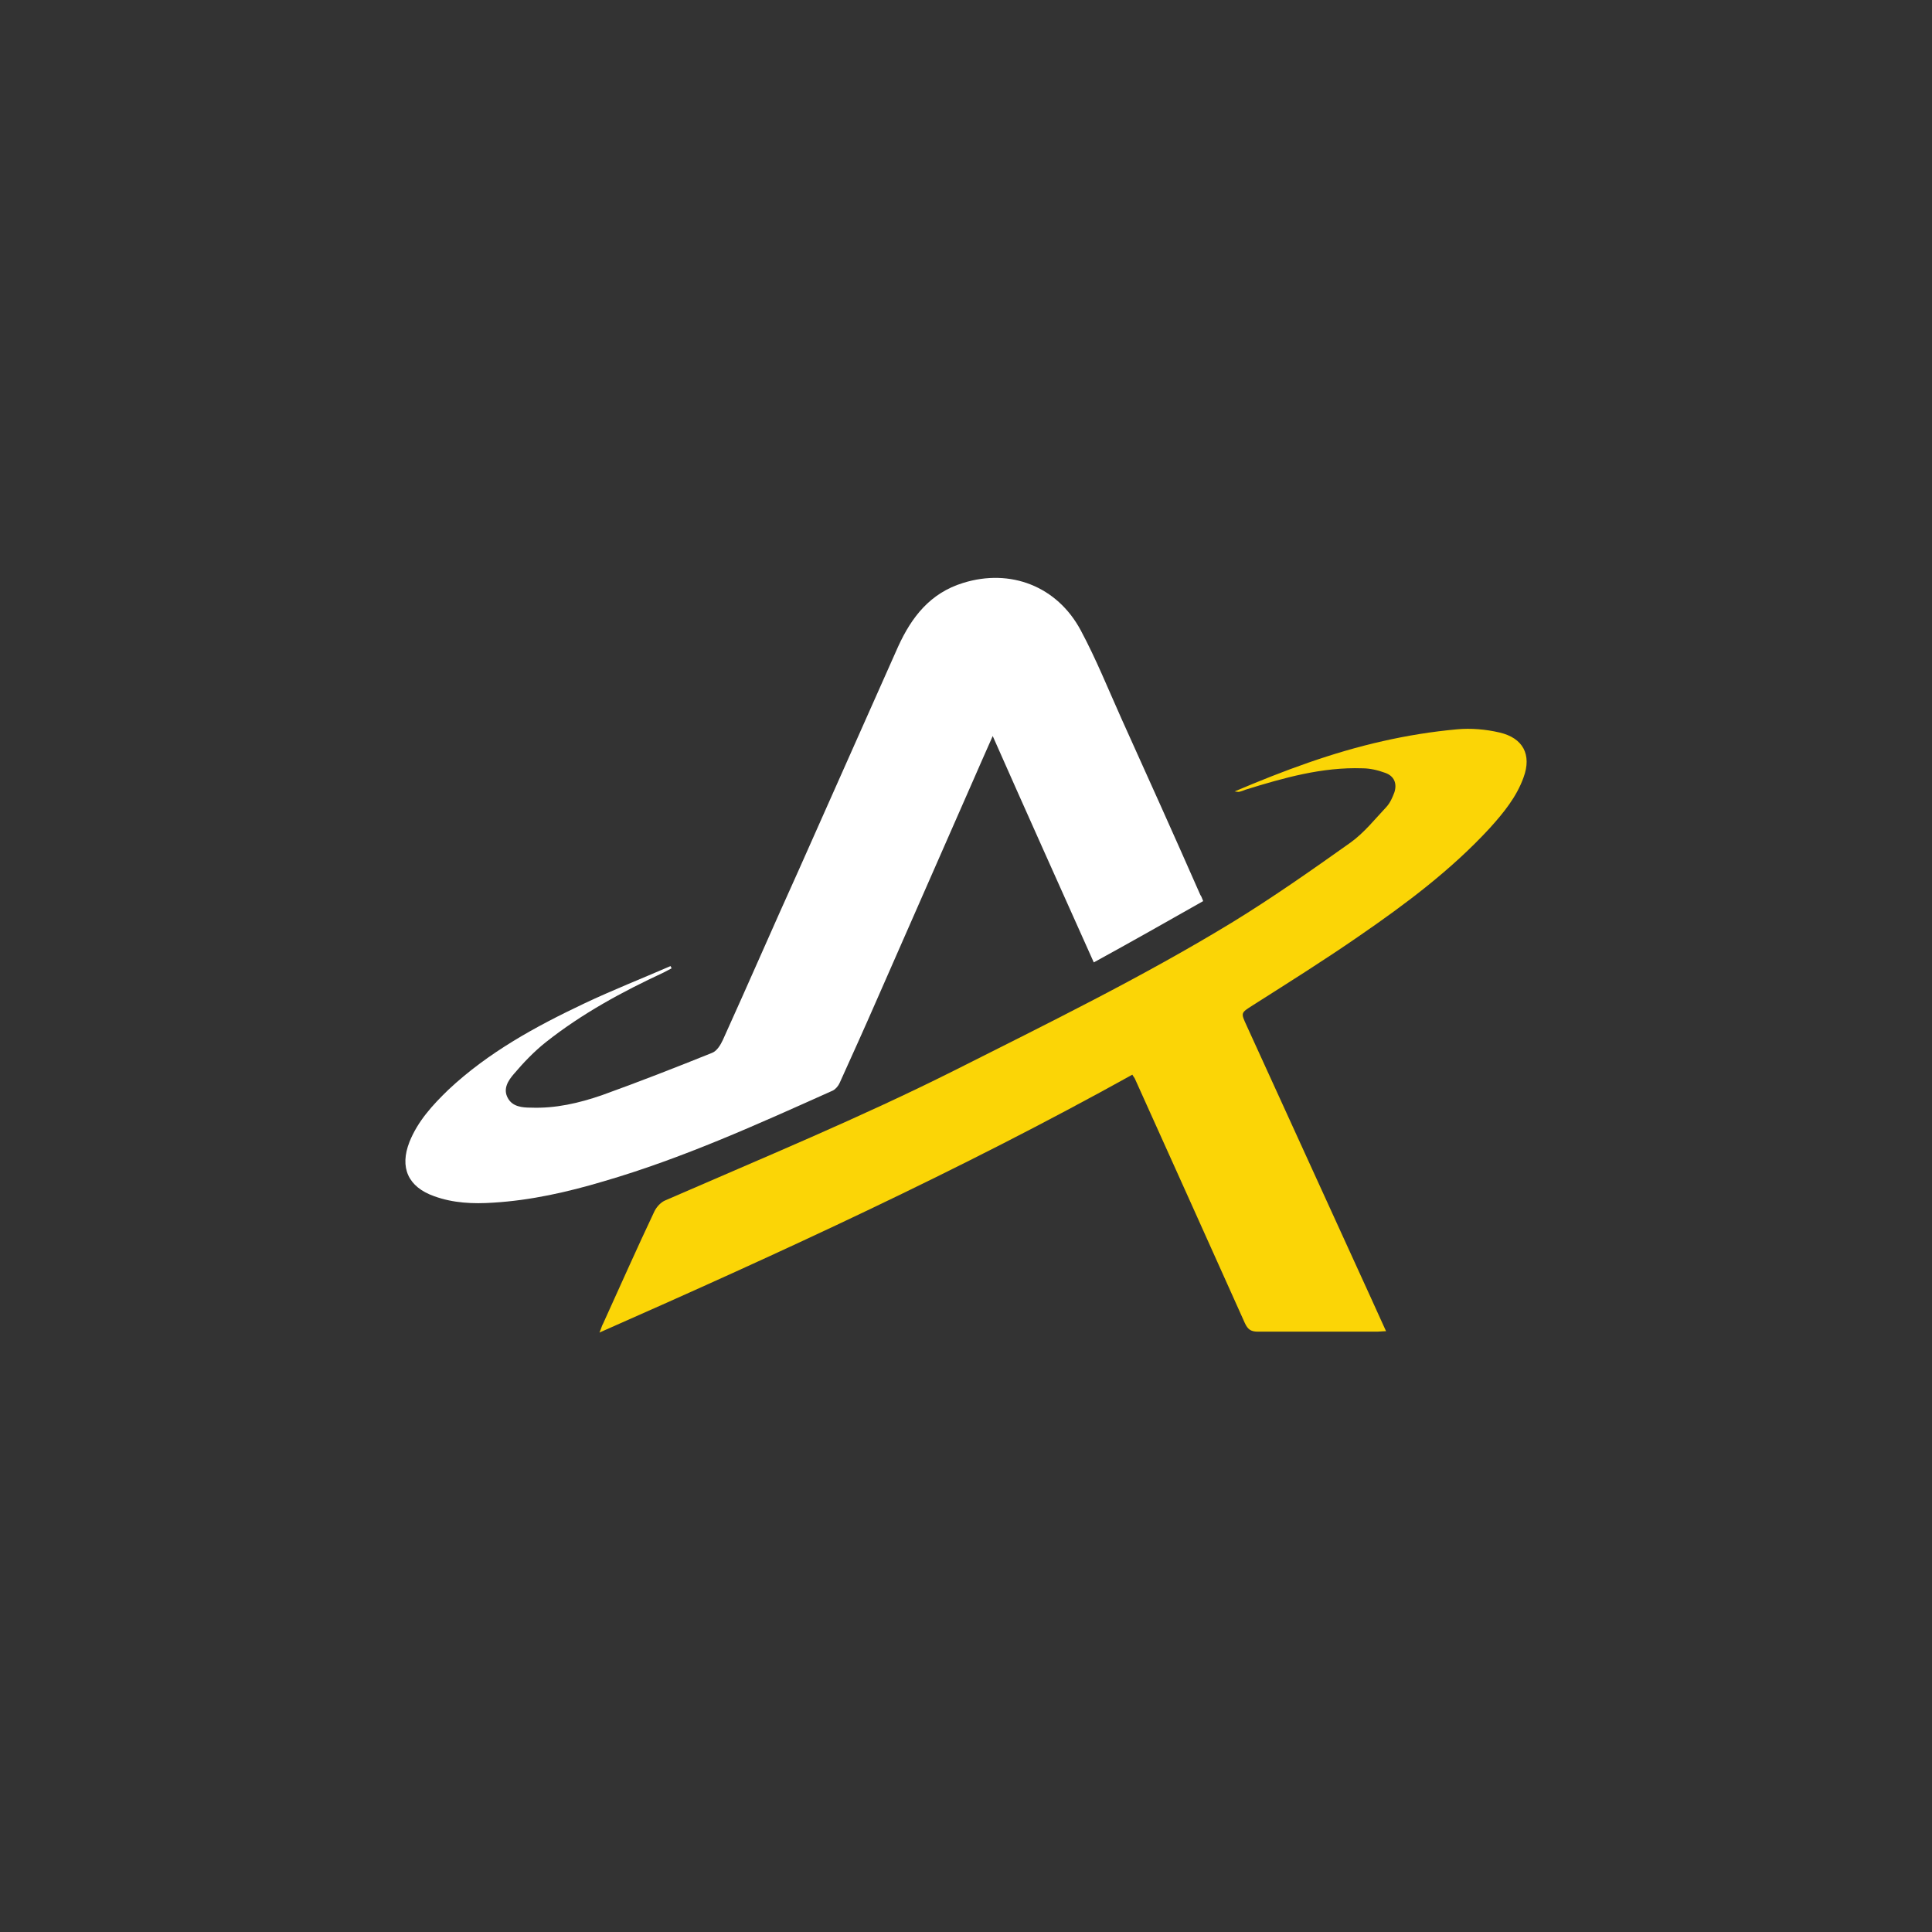
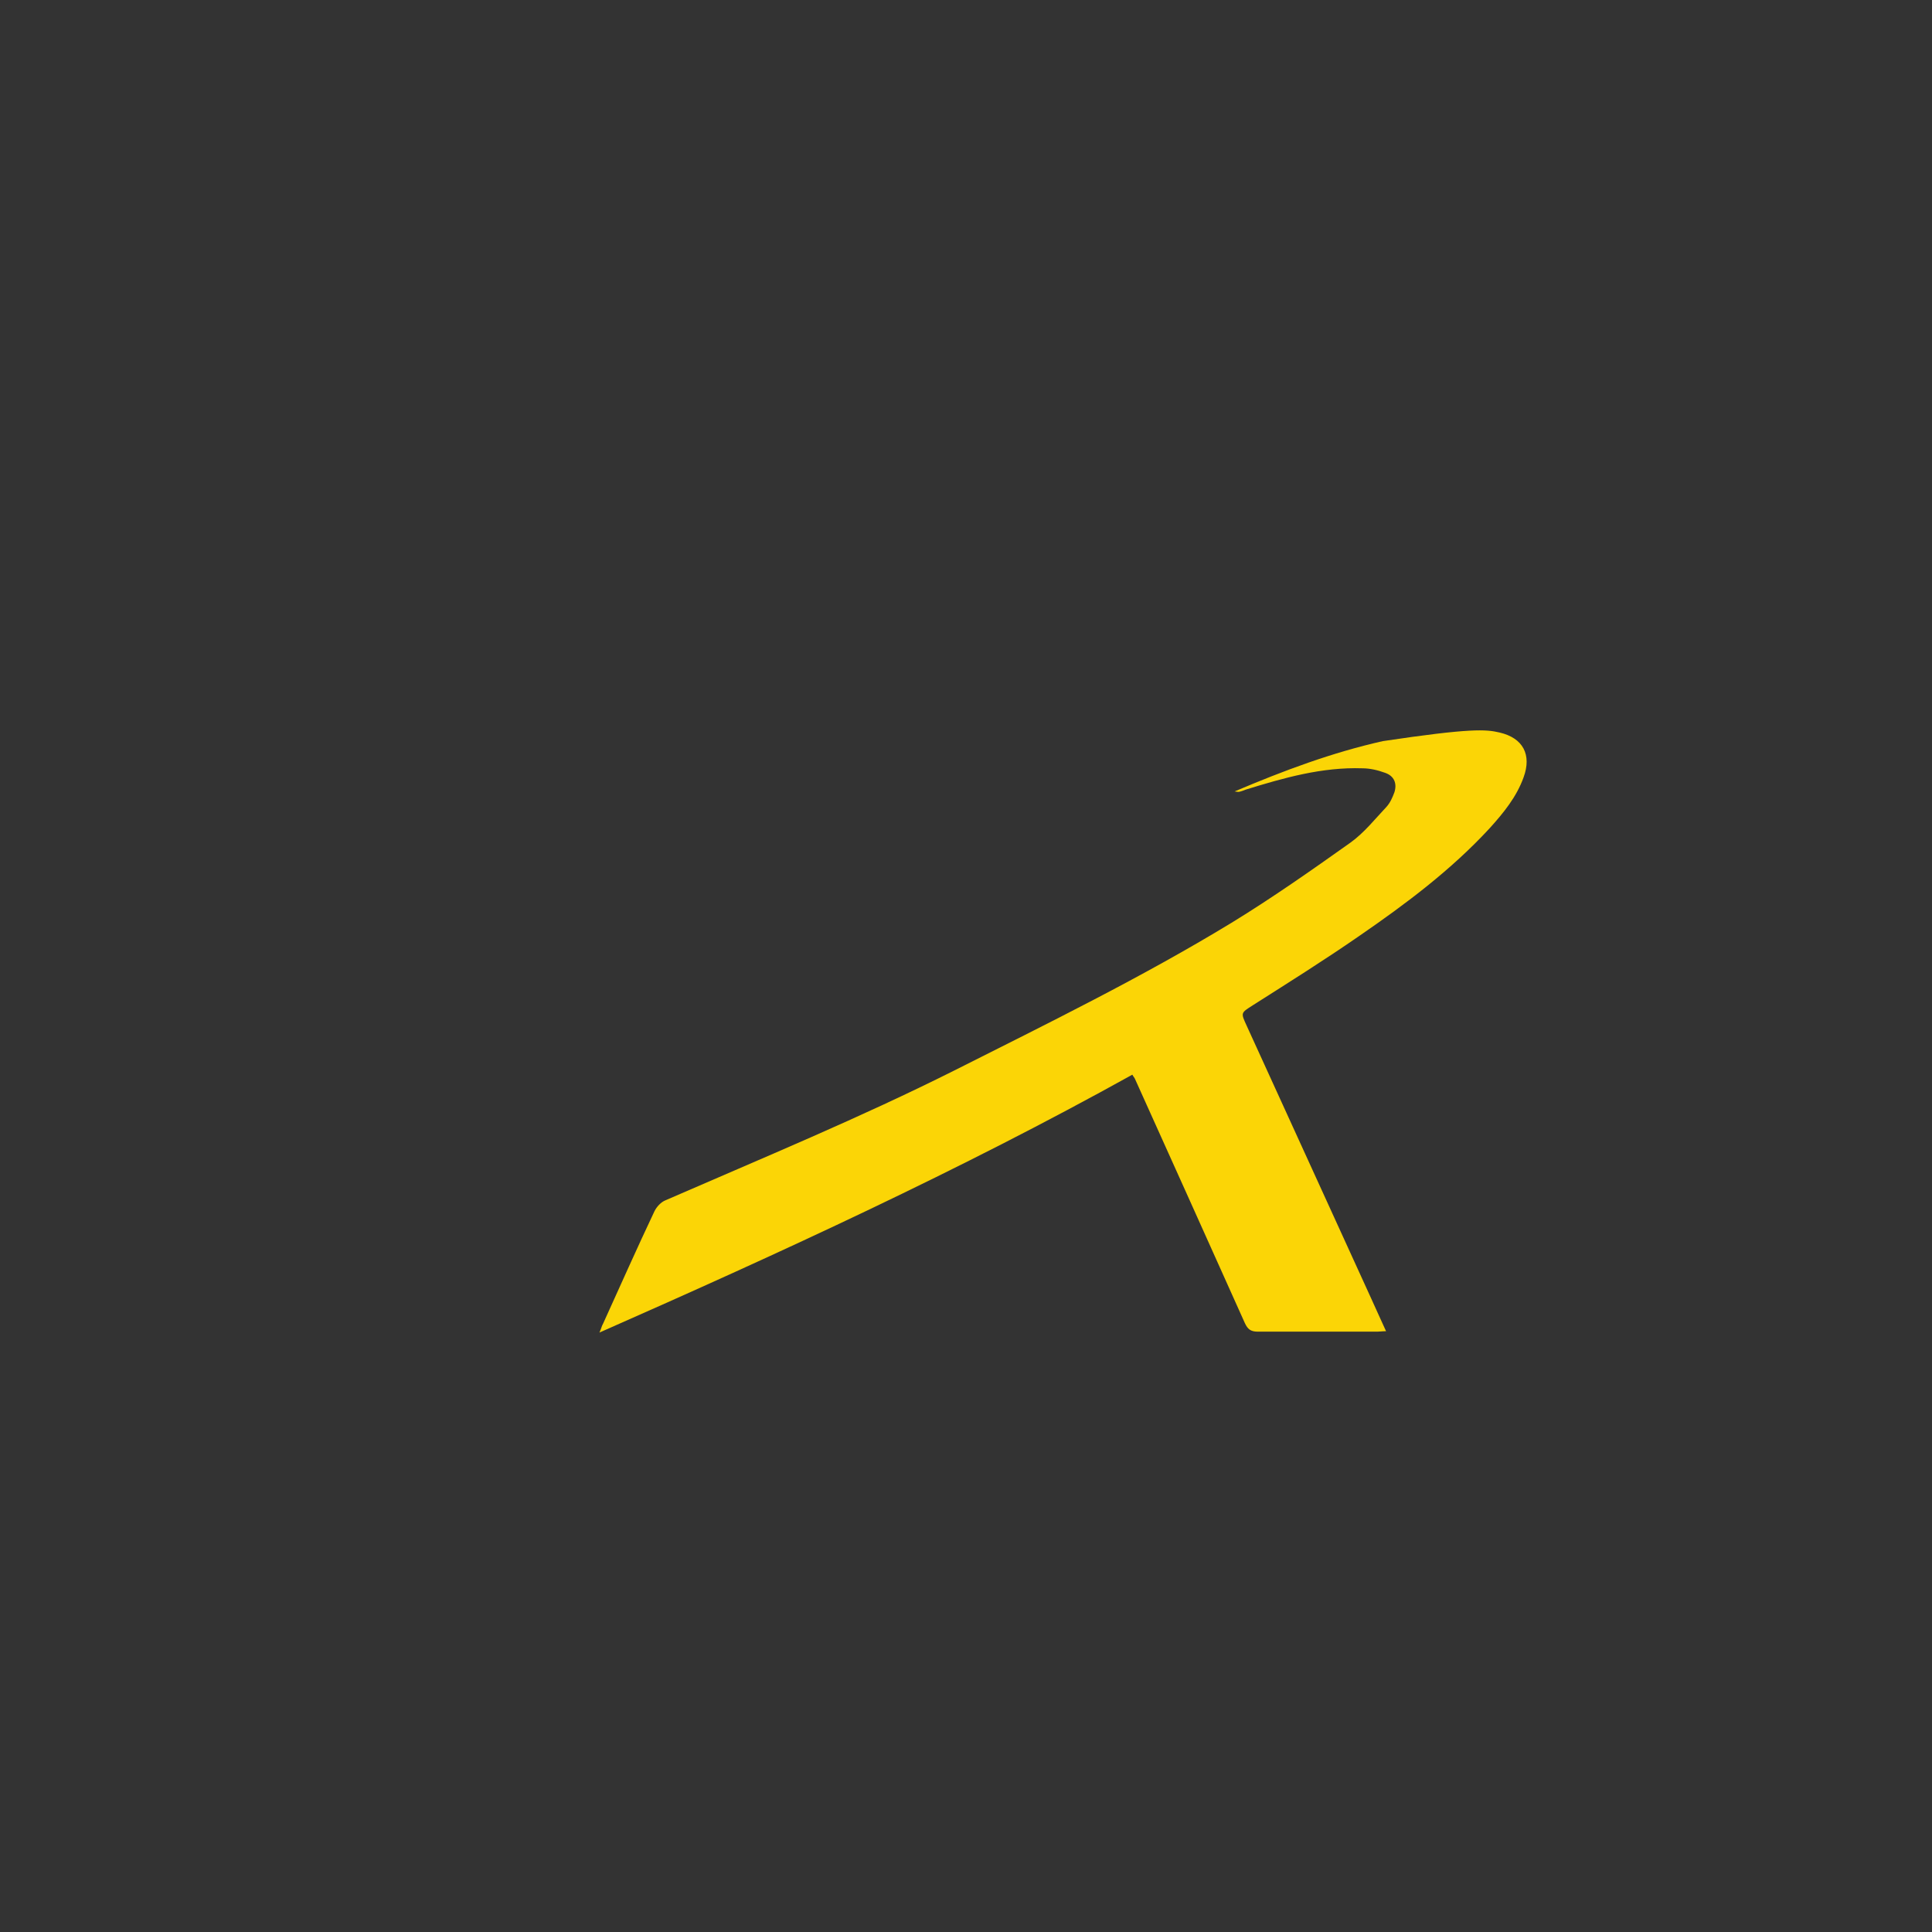
<svg xmlns="http://www.w3.org/2000/svg" width="128" height="128" viewBox="0 0 128 128" fill="none">
  <rect x="0" y="0" width="128" height="128" fill="#333333" stroke="none" />
  <g transform="translate(24, 24) scale(2.0)">
-     <path d="M27.857 17.85C26.644 18.537 25.461 19.209 24.233 19.881C23.112 17.376 22.006 14.917 20.885 12.382C20.624 12.962 20.409 13.466 20.179 13.985C19.134 16.368 18.09 18.736 17.046 21.118C16.646 22.035 16.232 22.951 15.817 23.868C15.771 23.975 15.679 24.081 15.587 24.127C13.099 25.242 10.611 26.373 7.985 27.136C6.803 27.488 5.589 27.763 4.345 27.839C3.67 27.885 3.009 27.854 2.38 27.625C1.52 27.32 1.228 26.678 1.566 25.823C1.842 25.136 2.334 24.601 2.856 24.097C4.176 22.86 5.743 22.004 7.355 21.241C8.292 20.798 9.26 20.416 10.212 20.003C10.227 20.034 10.243 20.049 10.243 20.08C10.15 20.125 10.074 20.171 9.981 20.217C8.599 20.859 7.279 21.577 6.081 22.524C5.697 22.829 5.344 23.196 5.021 23.578C4.837 23.791 4.653 24.066 4.821 24.372C4.975 24.662 5.298 24.692 5.589 24.692C6.403 24.723 7.186 24.54 7.939 24.28C9.168 23.837 10.381 23.364 11.594 22.875C11.748 22.814 11.87 22.615 11.947 22.447C12.792 20.584 13.606 18.705 14.45 16.842C15.556 14.367 16.646 11.893 17.752 9.418C18.198 8.441 18.812 7.647 19.902 7.311C21.469 6.822 23.02 7.417 23.803 8.884C24.31 9.831 24.709 10.824 25.154 11.816C26.03 13.756 26.905 15.696 27.765 17.651C27.796 17.682 27.811 17.743 27.857 17.85Z" fill="white" />
-     <path d="M28.899 14.217C30.525 13.526 32.135 12.926 33.807 12.551C34.605 12.37 35.433 12.235 36.261 12.16C36.721 12.115 37.227 12.16 37.672 12.265C38.454 12.445 38.746 13.001 38.47 13.752C38.239 14.397 37.81 14.923 37.35 15.433C36.077 16.814 34.574 17.94 33.025 19.006C31.875 19.802 30.678 20.553 29.498 21.303C29.099 21.558 29.099 21.544 29.298 21.979C30.678 24.997 32.044 27.999 33.424 31.017C33.577 31.362 33.746 31.722 33.915 32.098C33.792 32.098 33.7 32.113 33.623 32.113C32.304 32.113 30.985 32.113 29.666 32.113C29.421 32.113 29.329 32.023 29.237 31.828C28.025 29.125 26.814 26.438 25.602 23.75C25.587 23.705 25.541 23.66 25.51 23.6C19.805 26.768 13.885 29.485 7.857 32.143C7.919 32.008 7.934 31.918 7.98 31.843C8.547 30.596 9.099 29.35 9.682 28.119C9.759 27.969 9.897 27.819 10.05 27.759C13.256 26.363 16.492 25.026 19.605 23.465C22.703 21.904 25.832 20.372 28.792 18.571C30.142 17.745 31.445 16.829 32.734 15.914C33.194 15.583 33.547 15.133 33.93 14.727C34.053 14.592 34.129 14.412 34.191 14.247C34.283 13.962 34.191 13.707 33.884 13.601C33.639 13.511 33.378 13.451 33.132 13.451C31.798 13.406 30.525 13.767 29.267 14.157C29.191 14.187 29.114 14.217 29.037 14.232C29.022 14.232 28.991 14.232 28.899 14.217Z" fill="#FBD506" />
+     <path d="M28.899 14.217C30.525 13.526 32.135 12.926 33.807 12.551C36.721 12.115 37.227 12.16 37.672 12.265C38.454 12.445 38.746 13.001 38.47 13.752C38.239 14.397 37.81 14.923 37.35 15.433C36.077 16.814 34.574 17.94 33.025 19.006C31.875 19.802 30.678 20.553 29.498 21.303C29.099 21.558 29.099 21.544 29.298 21.979C30.678 24.997 32.044 27.999 33.424 31.017C33.577 31.362 33.746 31.722 33.915 32.098C33.792 32.098 33.7 32.113 33.623 32.113C32.304 32.113 30.985 32.113 29.666 32.113C29.421 32.113 29.329 32.023 29.237 31.828C28.025 29.125 26.814 26.438 25.602 23.75C25.587 23.705 25.541 23.66 25.51 23.6C19.805 26.768 13.885 29.485 7.857 32.143C7.919 32.008 7.934 31.918 7.98 31.843C8.547 30.596 9.099 29.35 9.682 28.119C9.759 27.969 9.897 27.819 10.05 27.759C13.256 26.363 16.492 25.026 19.605 23.465C22.703 21.904 25.832 20.372 28.792 18.571C30.142 17.745 31.445 16.829 32.734 15.914C33.194 15.583 33.547 15.133 33.93 14.727C34.053 14.592 34.129 14.412 34.191 14.247C34.283 13.962 34.191 13.707 33.884 13.601C33.639 13.511 33.378 13.451 33.132 13.451C31.798 13.406 30.525 13.767 29.267 14.157C29.191 14.187 29.114 14.217 29.037 14.232C29.022 14.232 28.991 14.232 28.899 14.217Z" fill="#FBD506" />
  </g>
</svg>